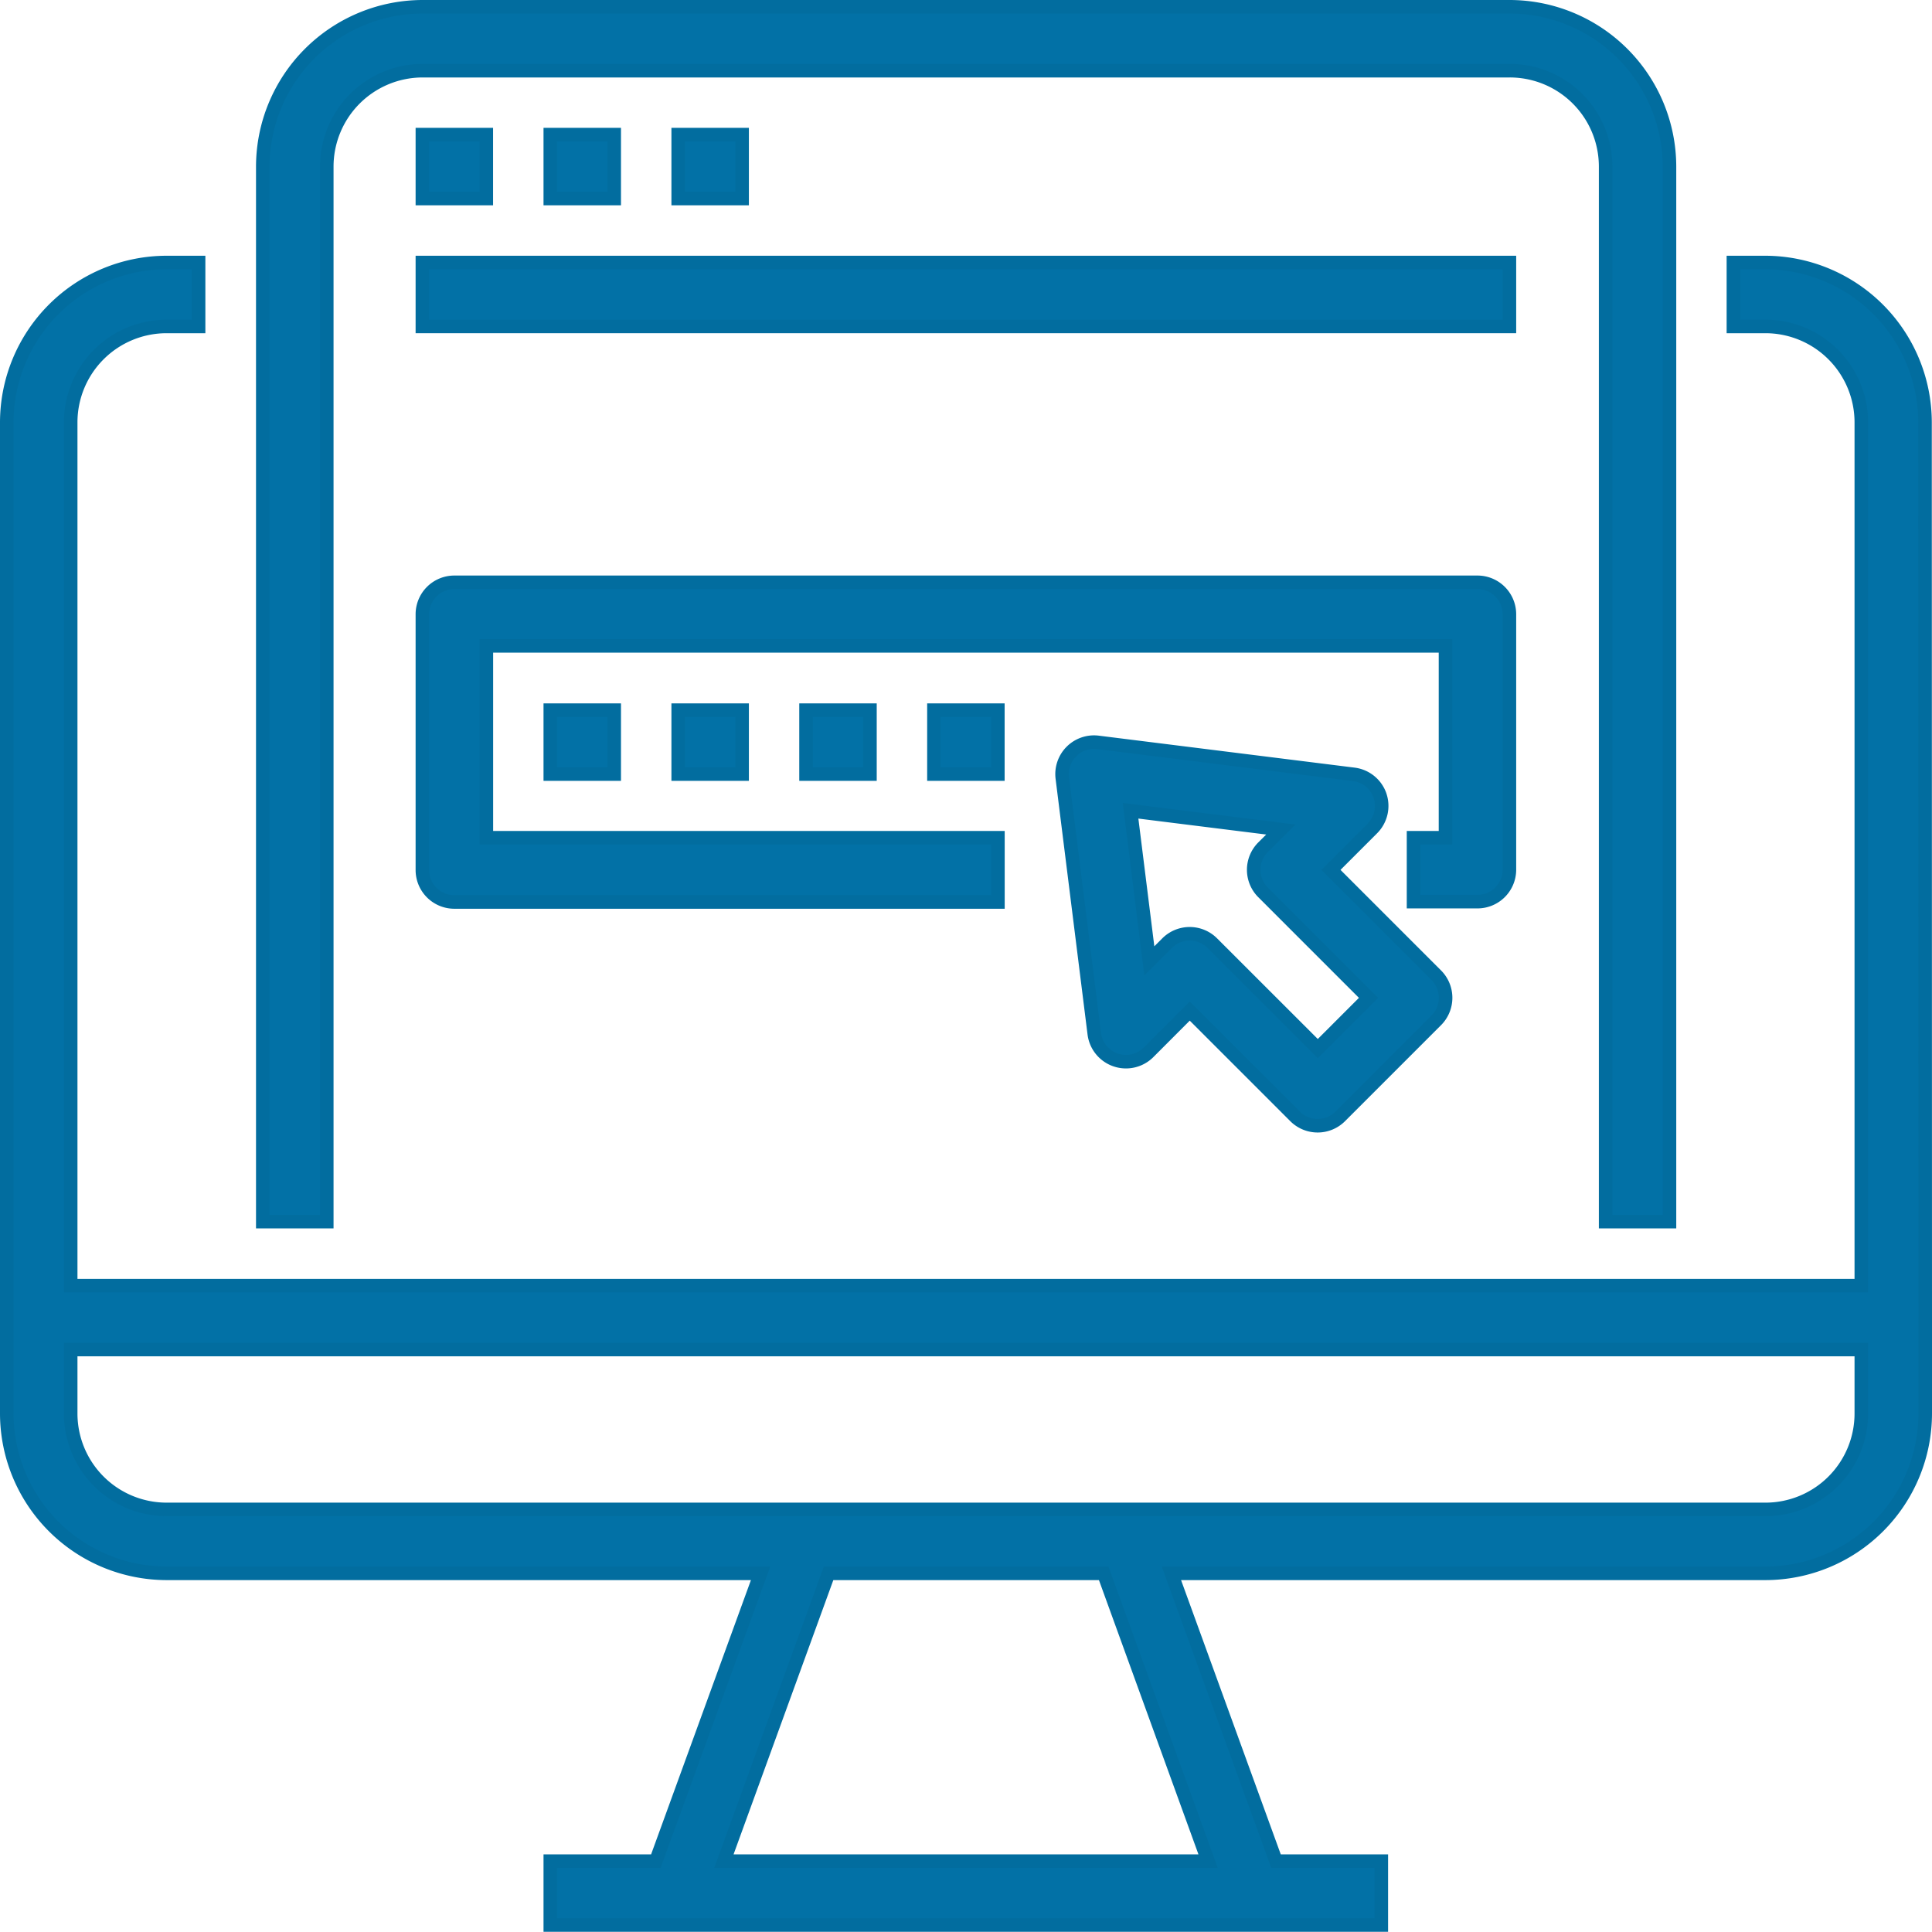
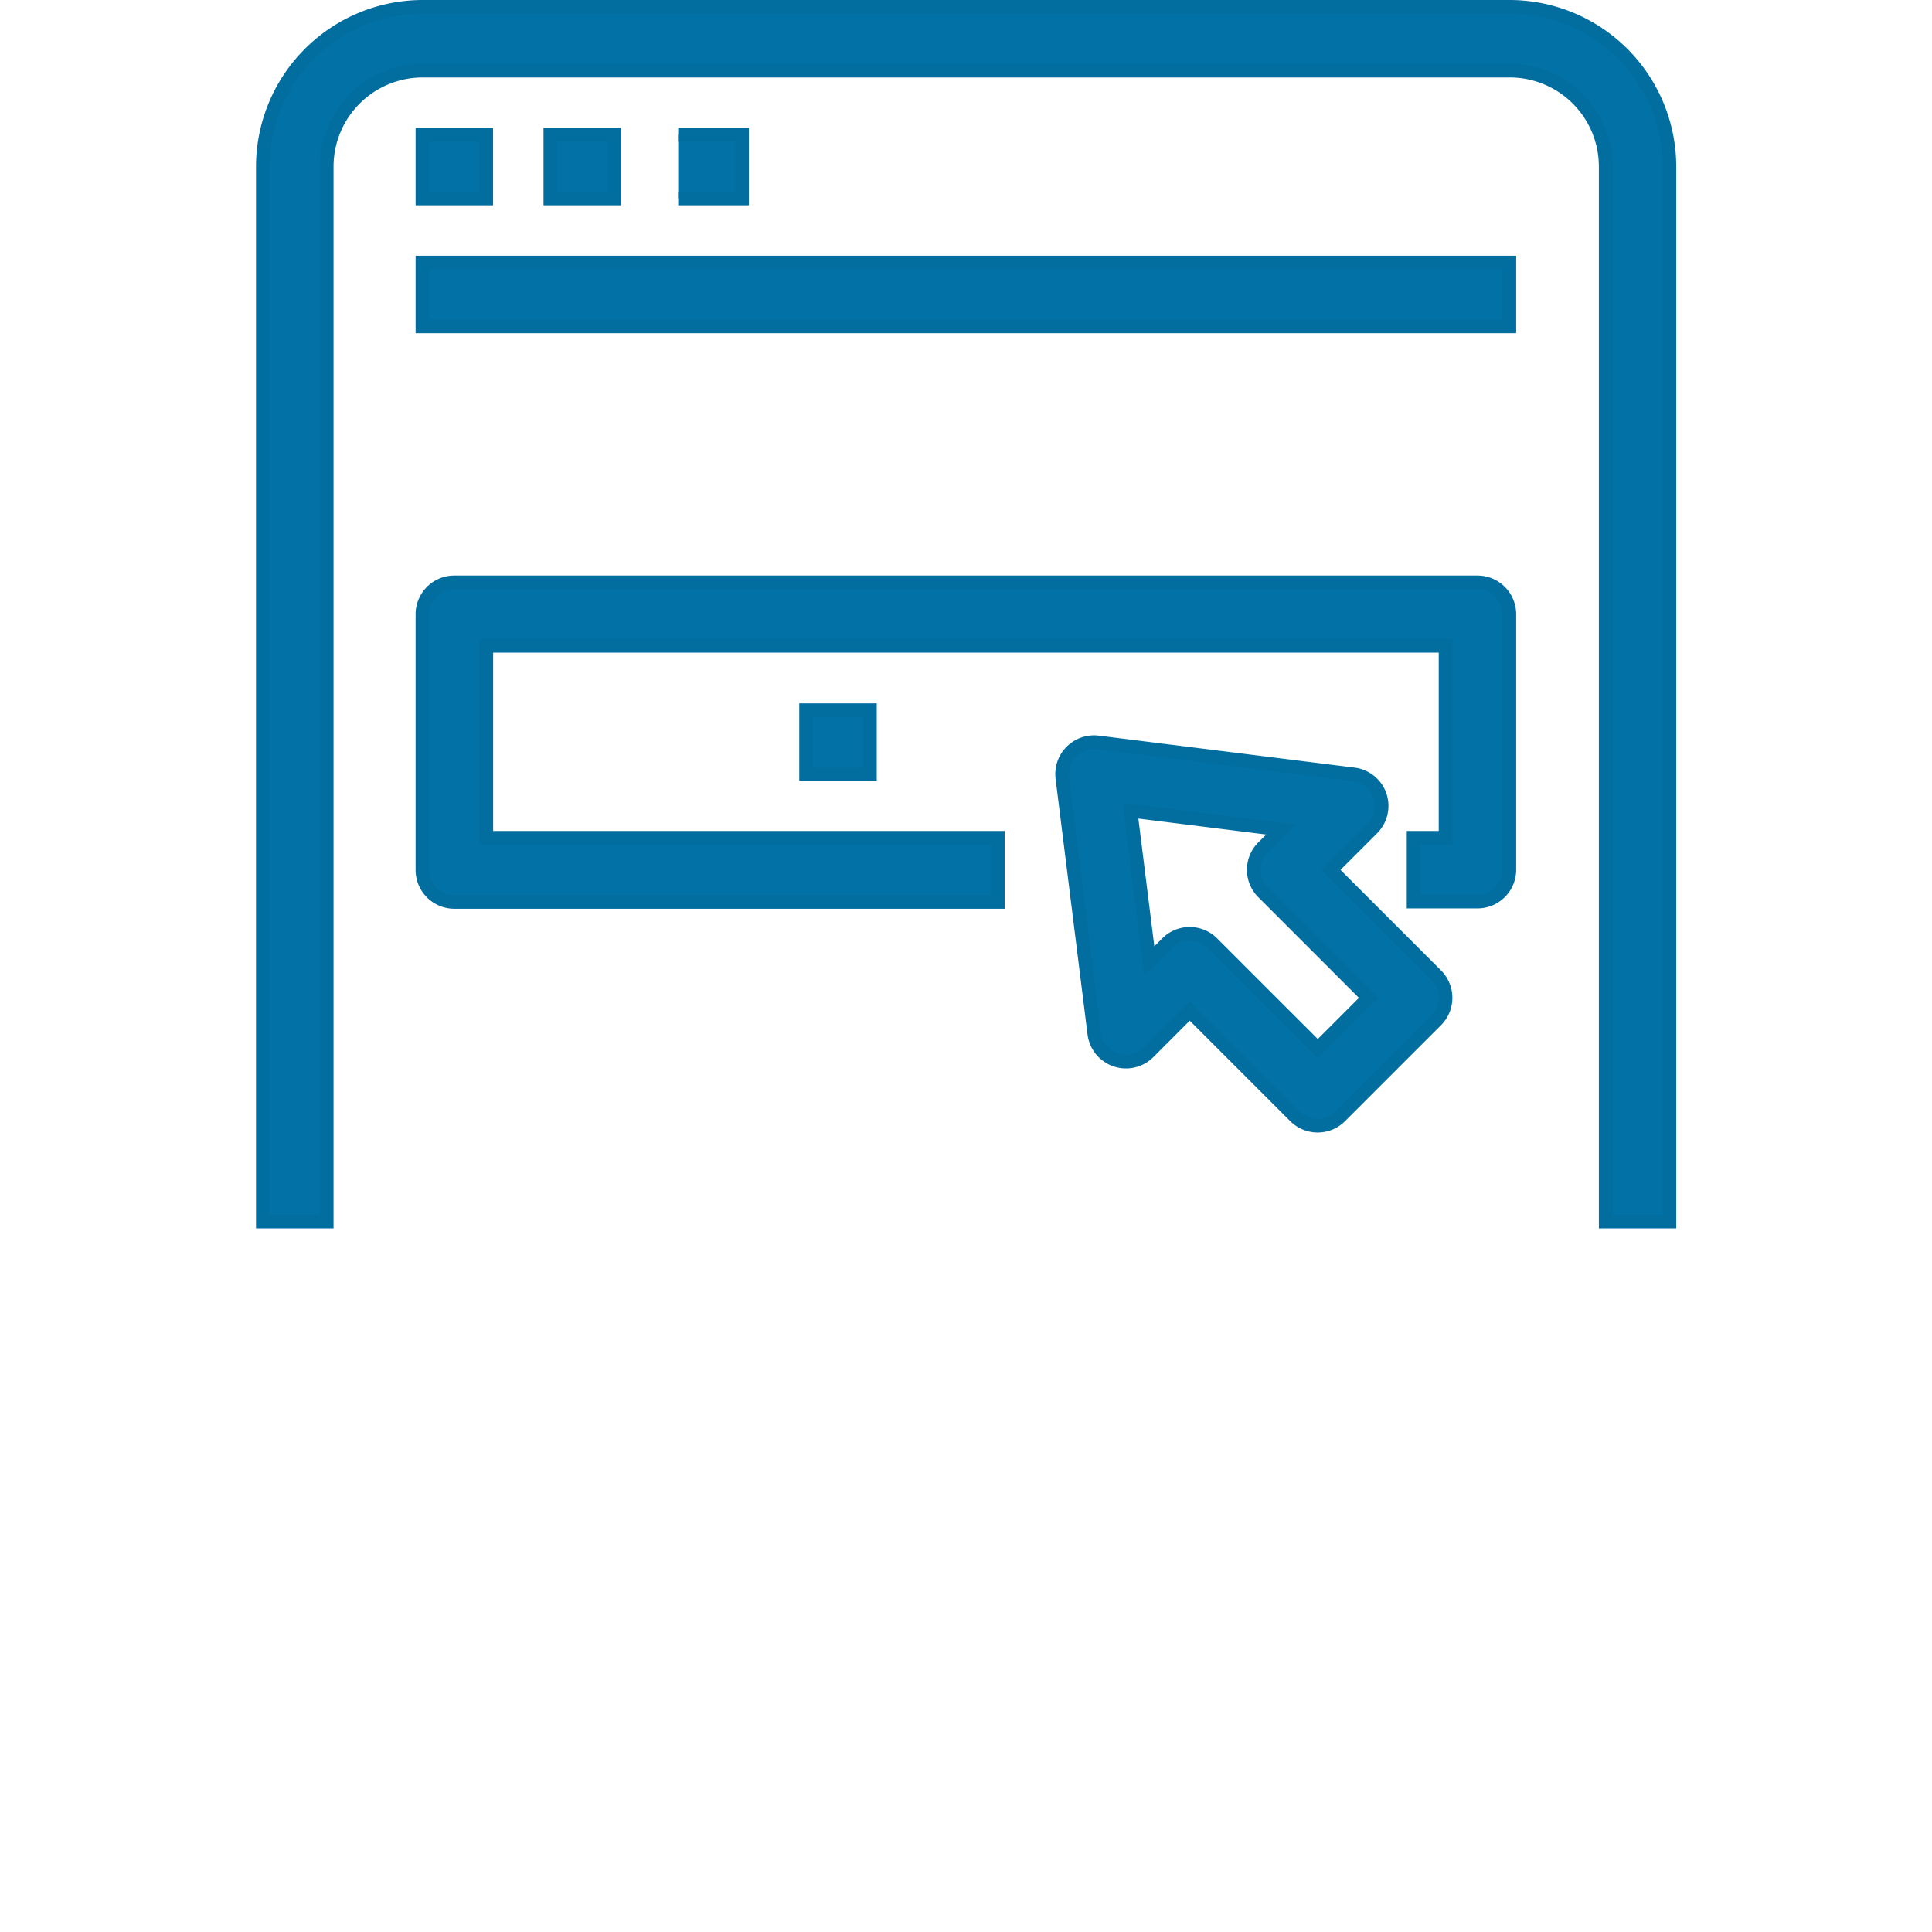
<svg xmlns="http://www.w3.org/2000/svg" width="28.533" height="28.53" viewBox="0 0 28.533 28.53">
  <g id="t_a_6" transform="translate(-1506.9 -9002.9)">
    <g id="keyword" transform="translate(1507 9002.973)">
-       <path id="Path_32283" data-name="Path 32283" d="M28.33,66.388a2.364,2.364,0,0,0-2.361-2.361H25.5v.944h.472a1.417,1.417,0,0,1,1.417,1.417l0,12.749H.944V66.388a1.417,1.417,0,0,1,1.417-1.417h.472v-.944H2.361A2.364,2.364,0,0,0,0,66.388V81.025a2.364,2.364,0,0,0,2.361,2.361h8.772l-1.547,4.25H8.027v.944H20.3v-.944H18.745L17.2,83.386h8.772a2.363,2.363,0,0,0,2.361-2.361V79.609ZM17.742,87.636H10.591l1.546-4.25H16.2Zm8.231-5.194H2.361A1.417,1.417,0,0,1,.944,81.025v-.944H27.389v.944a1.416,1.416,0,0,1-1.416,1.417Zm0,0" transform="translate(0 -60.223)" fill="#0271a6" stroke="#026d9f" stroke-width="0.2" />
      <path id="Path_32284" data-name="Path 32284" d="M84.83,17.969V2.388A2.364,2.364,0,0,0,82.47.027H66.416a2.364,2.364,0,0,0-2.361,2.361V17.969H65V2.388A1.417,1.417,0,0,1,66.416.971H82.47a1.416,1.416,0,0,1,1.417,1.417V17.969Zm0,0" transform="translate(-60.274)" fill="#0271a6" stroke="#026d9f" stroke-width="0.2" />
      <path id="Path_32285" data-name="Path 32285" d="M104,32.027h.944v.944H104Zm0,0" transform="translate(-97.862 -30.112)" fill="#0271a6" stroke="#026d9f" stroke-width="0.2" />
      <path id="Path_32286" data-name="Path 32286" d="M136,32.027h.944v.944H136Zm0,0" transform="translate(-127.973 -30.112)" fill="#0271a6" stroke="#026d9f" stroke-width="0.2" />
-       <path id="Path_32287" data-name="Path 32287" d="M168,32.027h.944v.944H168Zm0,0" transform="translate(-158.084 -30.112)" fill="#0271a6" stroke="#026d9f" stroke-width="0.2" />
+       <path id="Path_32287" data-name="Path 32287" d="M168,32.027h.944v.944H168m0,0" transform="translate(-158.084 -30.112)" fill="#0271a6" stroke="#026d9f" stroke-width="0.2" />
      <path id="Path_32288" data-name="Path 32288" d="M120.054,148.277V144.5a.472.472,0,0,0-.472-.472H104.472a.472.472,0,0,0-.472.472v3.777a.472.472,0,0,0,.472.472H112.5V147.8h-7.555v-2.833h14.165V147.8h-.472v.944h.944A.472.472,0,0,0,120.054,148.277Zm0,0" transform="translate(-97.862 -135.501)" fill="#0271a6" stroke="#026d9f" stroke-width="0.2" />
-       <path id="Path_32289" data-name="Path 32289" d="M136,176.027h.944v.944H136Zm0,0" transform="translate(-127.973 -165.612)" fill="#0271a6" stroke="#026d9f" stroke-width="0.2" />
-       <path id="Path_32290" data-name="Path 32290" d="M168,176.027h.944v.944H168Zm0,0" transform="translate(-158.084 -165.612)" fill="#0271a6" stroke="#026d9f" stroke-width="0.2" />
      <path id="Path_32291" data-name="Path 32291" d="M200,176.027h.944v.944H200Zm0,0" transform="translate(-188.196 -165.612)" fill="#0271a6" stroke="#026d9f" stroke-width="0.2" />
-       <path id="Path_32292" data-name="Path 32292" d="M232,176.027h.944v.944H232Zm0,0" transform="translate(-218.307 -165.612)" fill="#0271a6" stroke="#026d9f" stroke-width="0.2" />
      <path id="Path_32293" data-name="Path 32293" d="M104,64.027h16.054v.944H104Zm0,0" transform="translate(-97.862 -60.223)" fill="#0271a6" stroke="#026d9f" stroke-width="0.2" />
      <path id="Path_32294" data-name="Path 32294" d="M268.7,184.822a.471.471,0,0,0-.388-.315l-3.777-.472a.472.472,0,0,0-.527.527l.472,3.777a.472.472,0,0,0,.8.275l.61-.611,1.555,1.555a.472.472,0,0,0,.668,0l1.417-1.417a.472.472,0,0,0,0-.668l-1.555-1.555.611-.611a.472.472,0,0,0,.113-.487Zm-.17,2.986-.749.749L266.223,187a.472.472,0,0,0-.668,0l-.262.262-.277-2.217,2.219.277-.262.261a.472.472,0,0,0,0,.668Zm0,0" transform="translate(-248.419 -173.144)" fill="#0271a6" stroke="#026d9f" stroke-width="0.2" />
    </g>
  </g>
</svg>